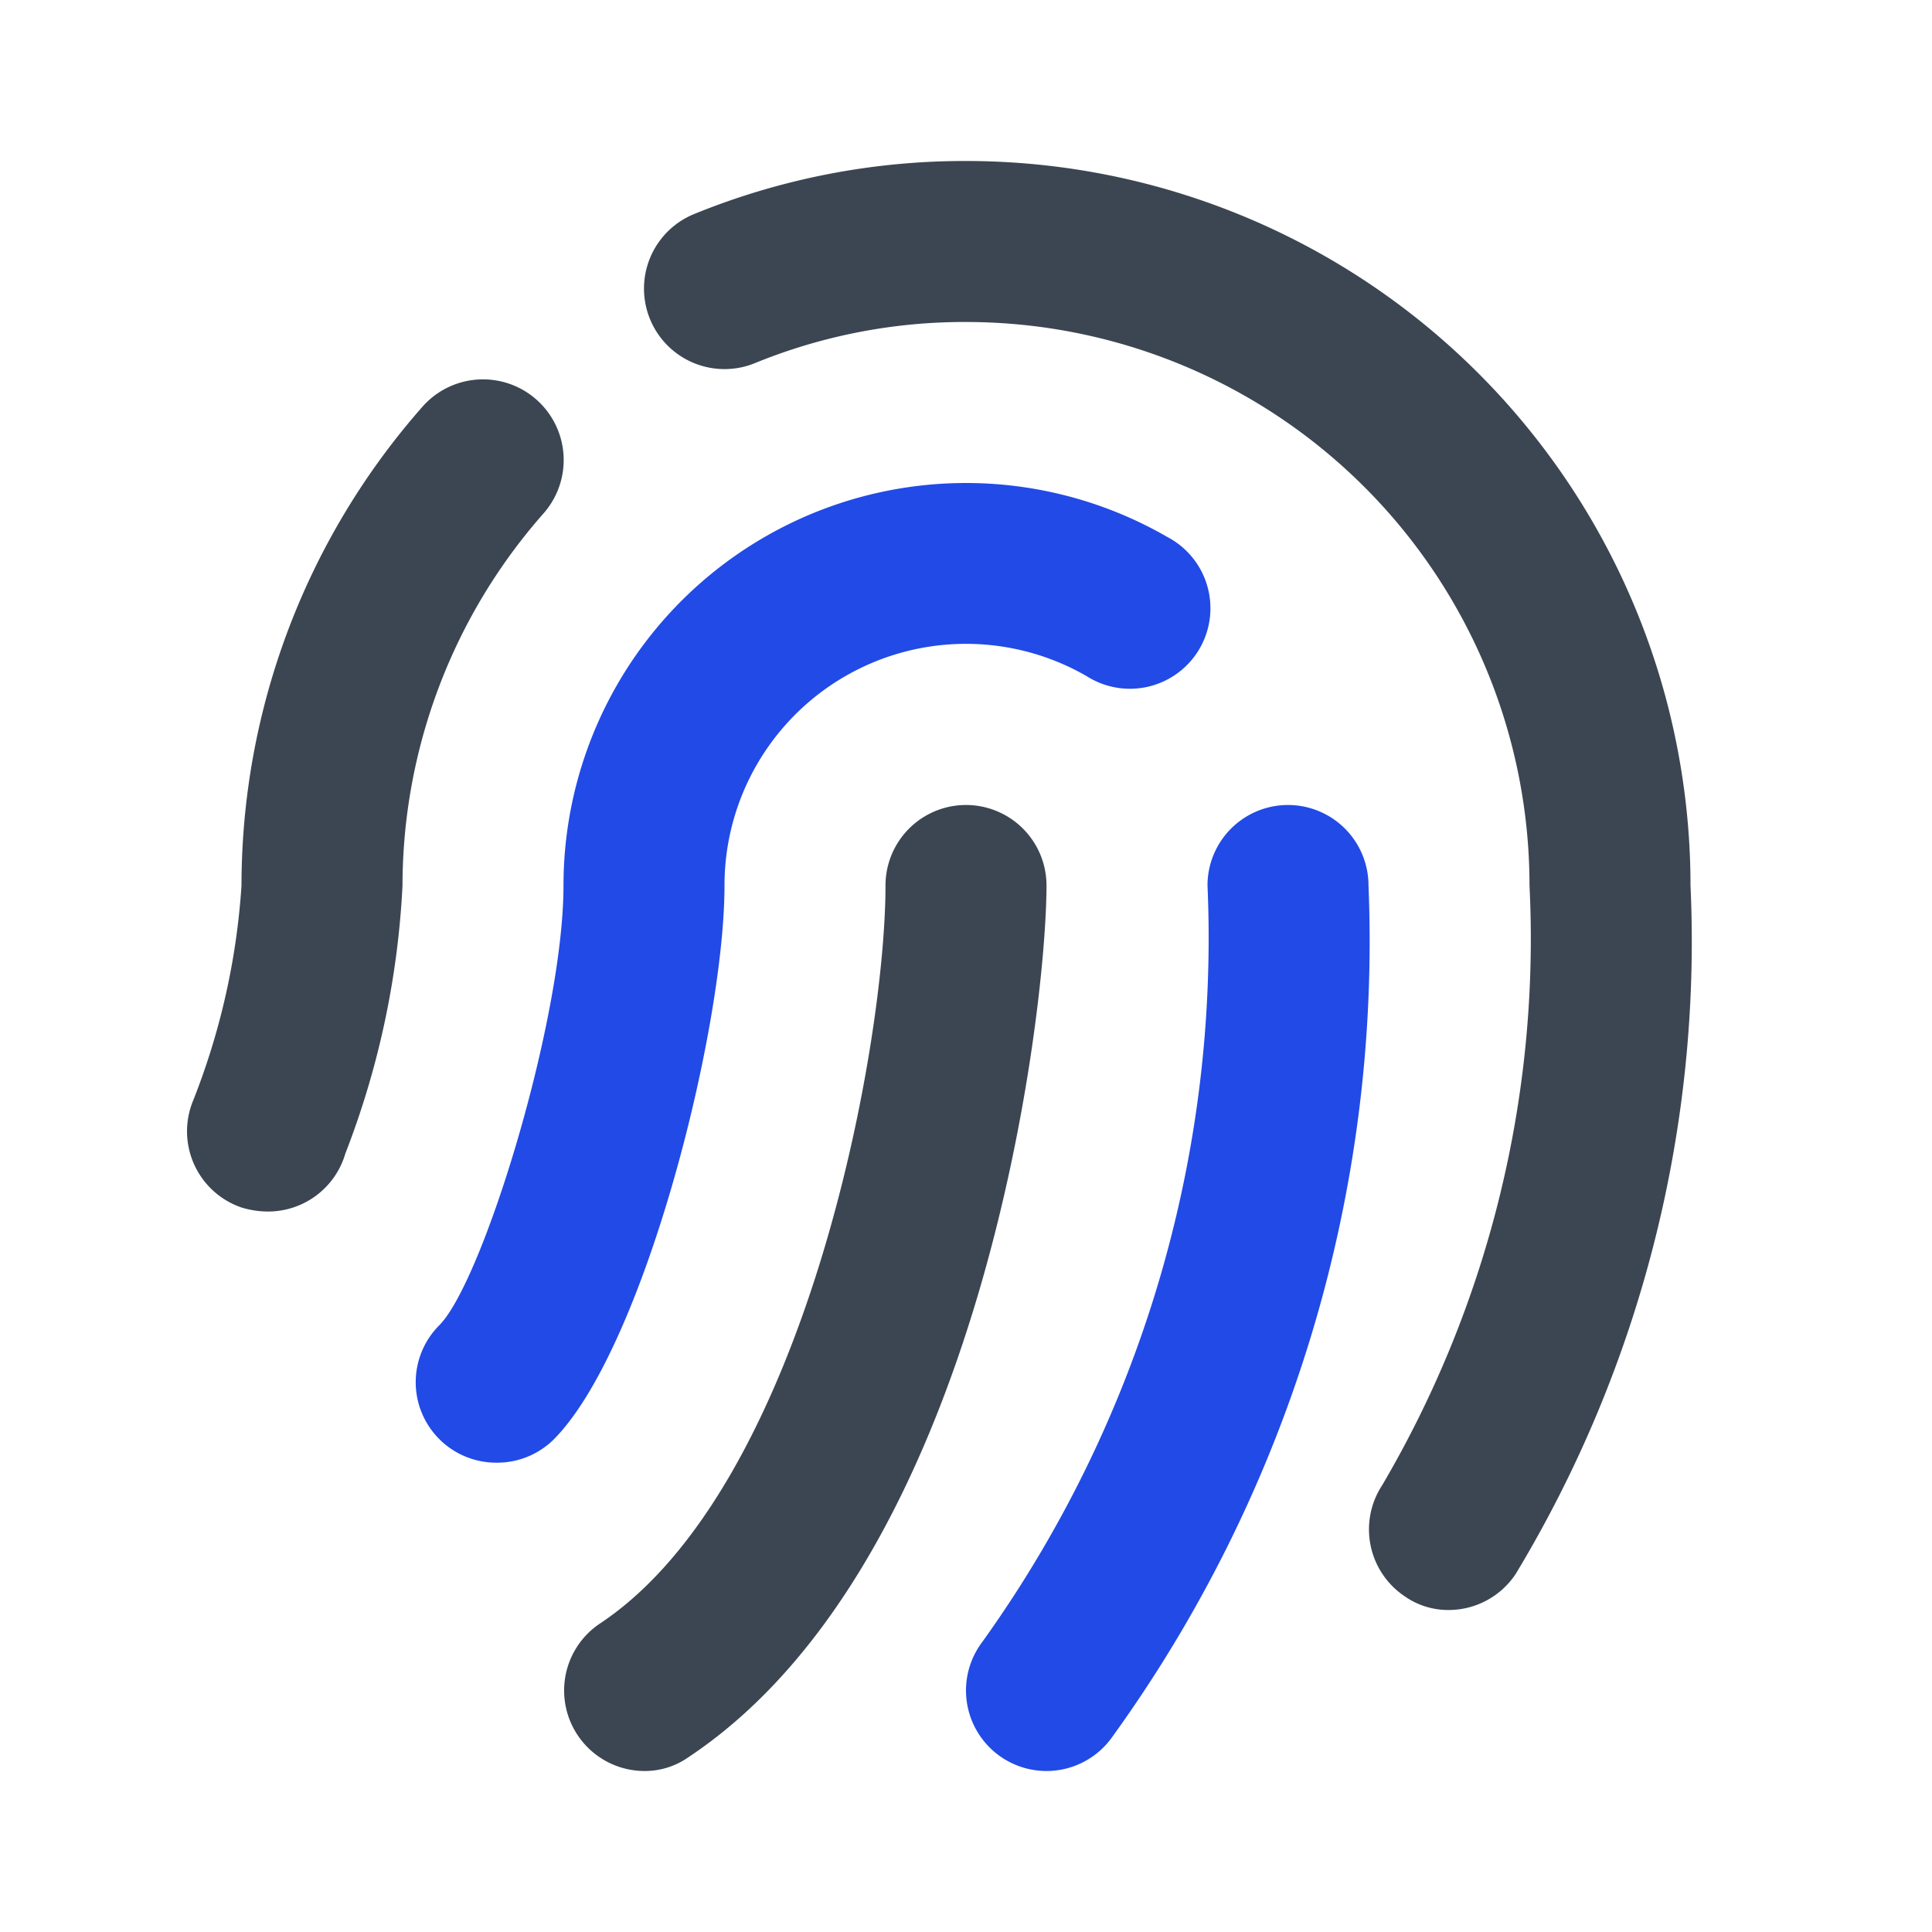
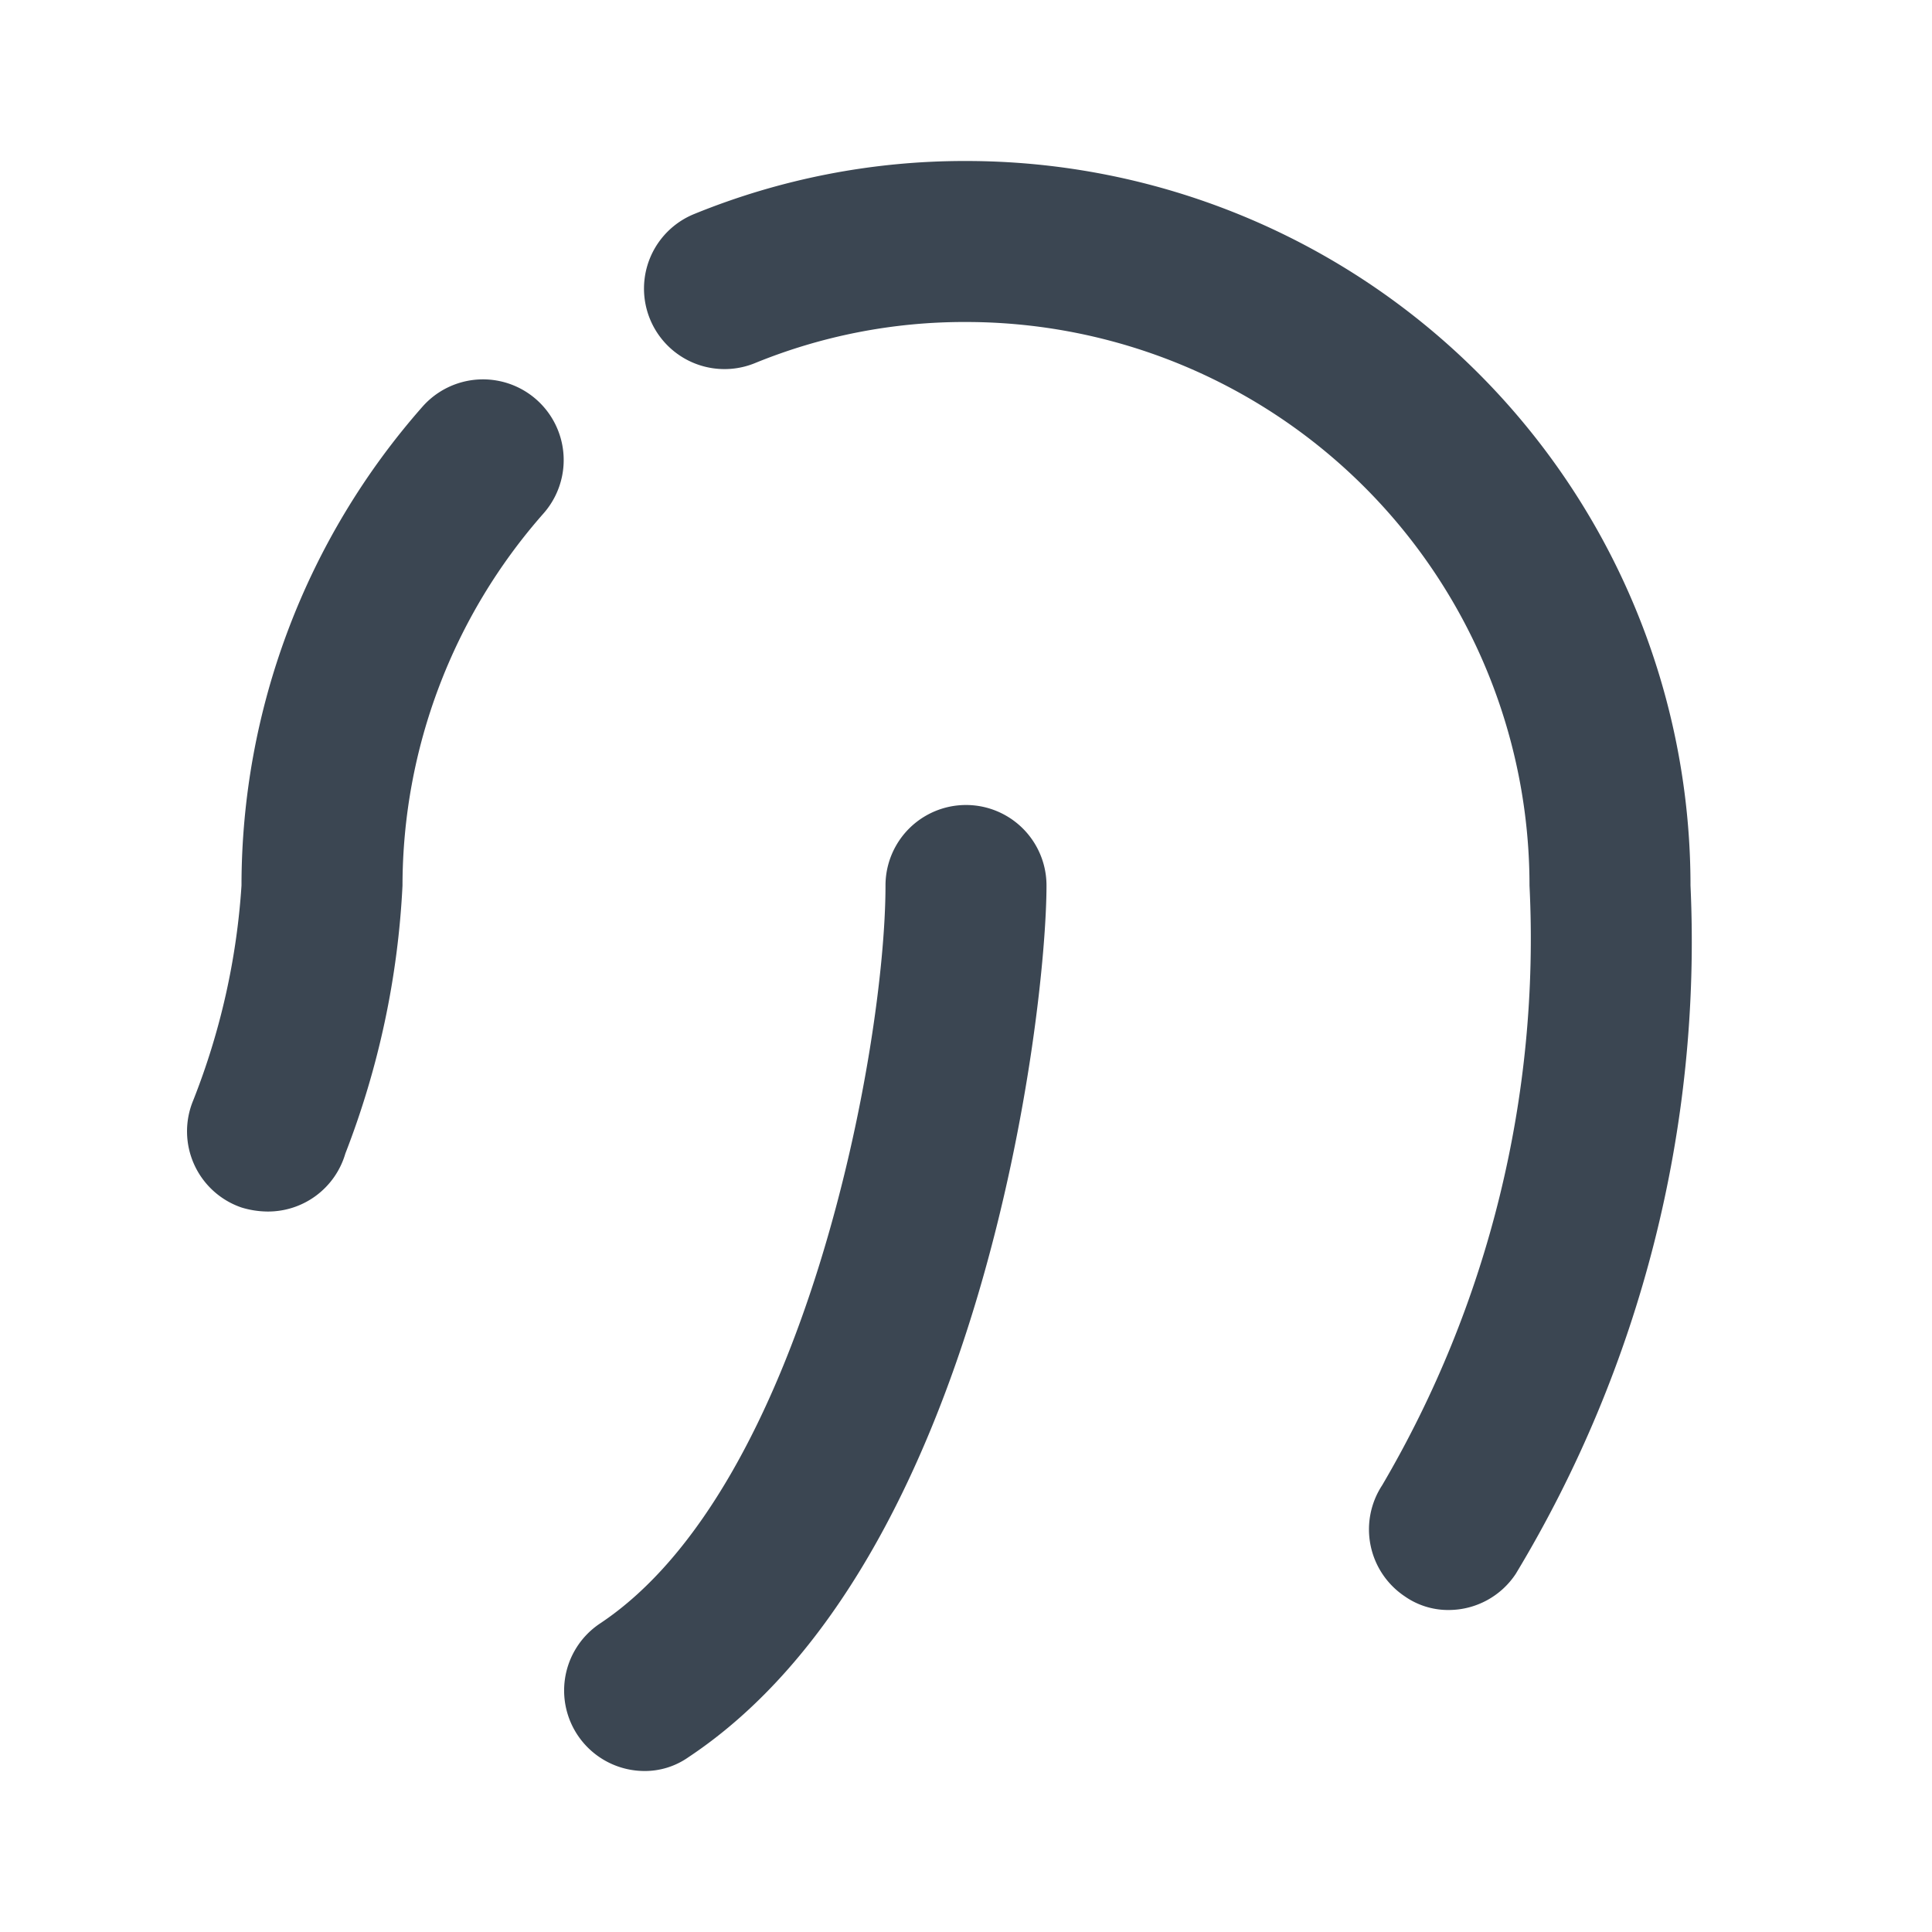
<svg xmlns="http://www.w3.org/2000/svg" xmlns:ns1="http://sodipodi.sourceforge.net/DTD/sodipodi-0.dtd" xmlns:ns2="http://www.inkscape.org/namespaces/inkscape" fill="#000000" width="800px" height="800px" viewBox="0 0 24 24" id="touchid" data-name="Flat Color" class="icon flat-color" version="1.1" ns1:docname="touchid.svg" ns2:version="1.1.2 (0a00cf5339, 2022-02-04)">
  <defs id="defs7" />
  <ns1:namedview id="namedview5" pagecolor="#ffffff" bordercolor="#666666" borderopacity="1.0" ns2:pageshadow="2" ns2:pageopacity="0.0" ns2:pagecheckerboard="0" showgrid="false" ns2:zoom="1.09125" ns2:cx="399.54181" ns2:cy="400.45819" ns2:window-width="3840" ns2:window-height="2007" ns2:window-x="0" ns2:window-y="32" ns2:window-maximized="1" ns2:current-layer="touchid" />
-   <path id="secondary" d="M13,22a1,1,0,0,1-.6-.2,1,1,0,0,1-.2-1.4A15,15,0,0,0,15,11a1,1,0,0,1,2,0,16.87,16.87,0,0,1-3.2,10.6A1,1,0,0,1,13,22ZM6.88,17.88C8,16.75,9,12.79,9,11a3,3,0,0,1,4.5-2.6,1,1,0,1,0,1-1.73A5,5,0,0,0,7,11c0,1.66-1,4.91-1.54,5.46a1,1,0,0,0,0,1.42,1,1,0,0,0,.71.29A1,1,0,0,0,6.88,17.88Z" style="fill:#214ae7;fill-opacity:1" />
  <path id="primary" d="M18,20a.94.94,0,0,1-.55-.17,1,1,0,0,1-.28-1.38A13.4,13.4,0,0,0,19,11a7,7,0,0,0-7-7,6.87,6.87,0,0,0-2.62.51,1,1,0,1,1-.76-1.85A8.89,8.89,0,0,1,12,2a9,9,0,0,1,9,9,15.2,15.2,0,0,1-2.17,8.55A1,1,0,0,1,18,20ZM4.29,14.33A10.63,10.63,0,0,0,5,11,7,7,0,0,1,6.75,6.38a1,1,0,1,0-1.5-1.33A9,9,0,0,0,3,11a8.81,8.81,0,0,1-.6,2.67A1,1,0,0,0,3,15a1.13,1.13,0,0,0,.32.05A1,1,0,0,0,4.29,14.33Zm4.26,7.5C12.21,19.4,13,12.56,13,11a1,1,0,0,0-2,0c0,2-1,7.48-3.55,9.17A1,1,0,0,0,8,22,.94.94,0,0,0,8.55,21.83Z" style="fill:#3b4652;fill-opacity:1" />
</svg>